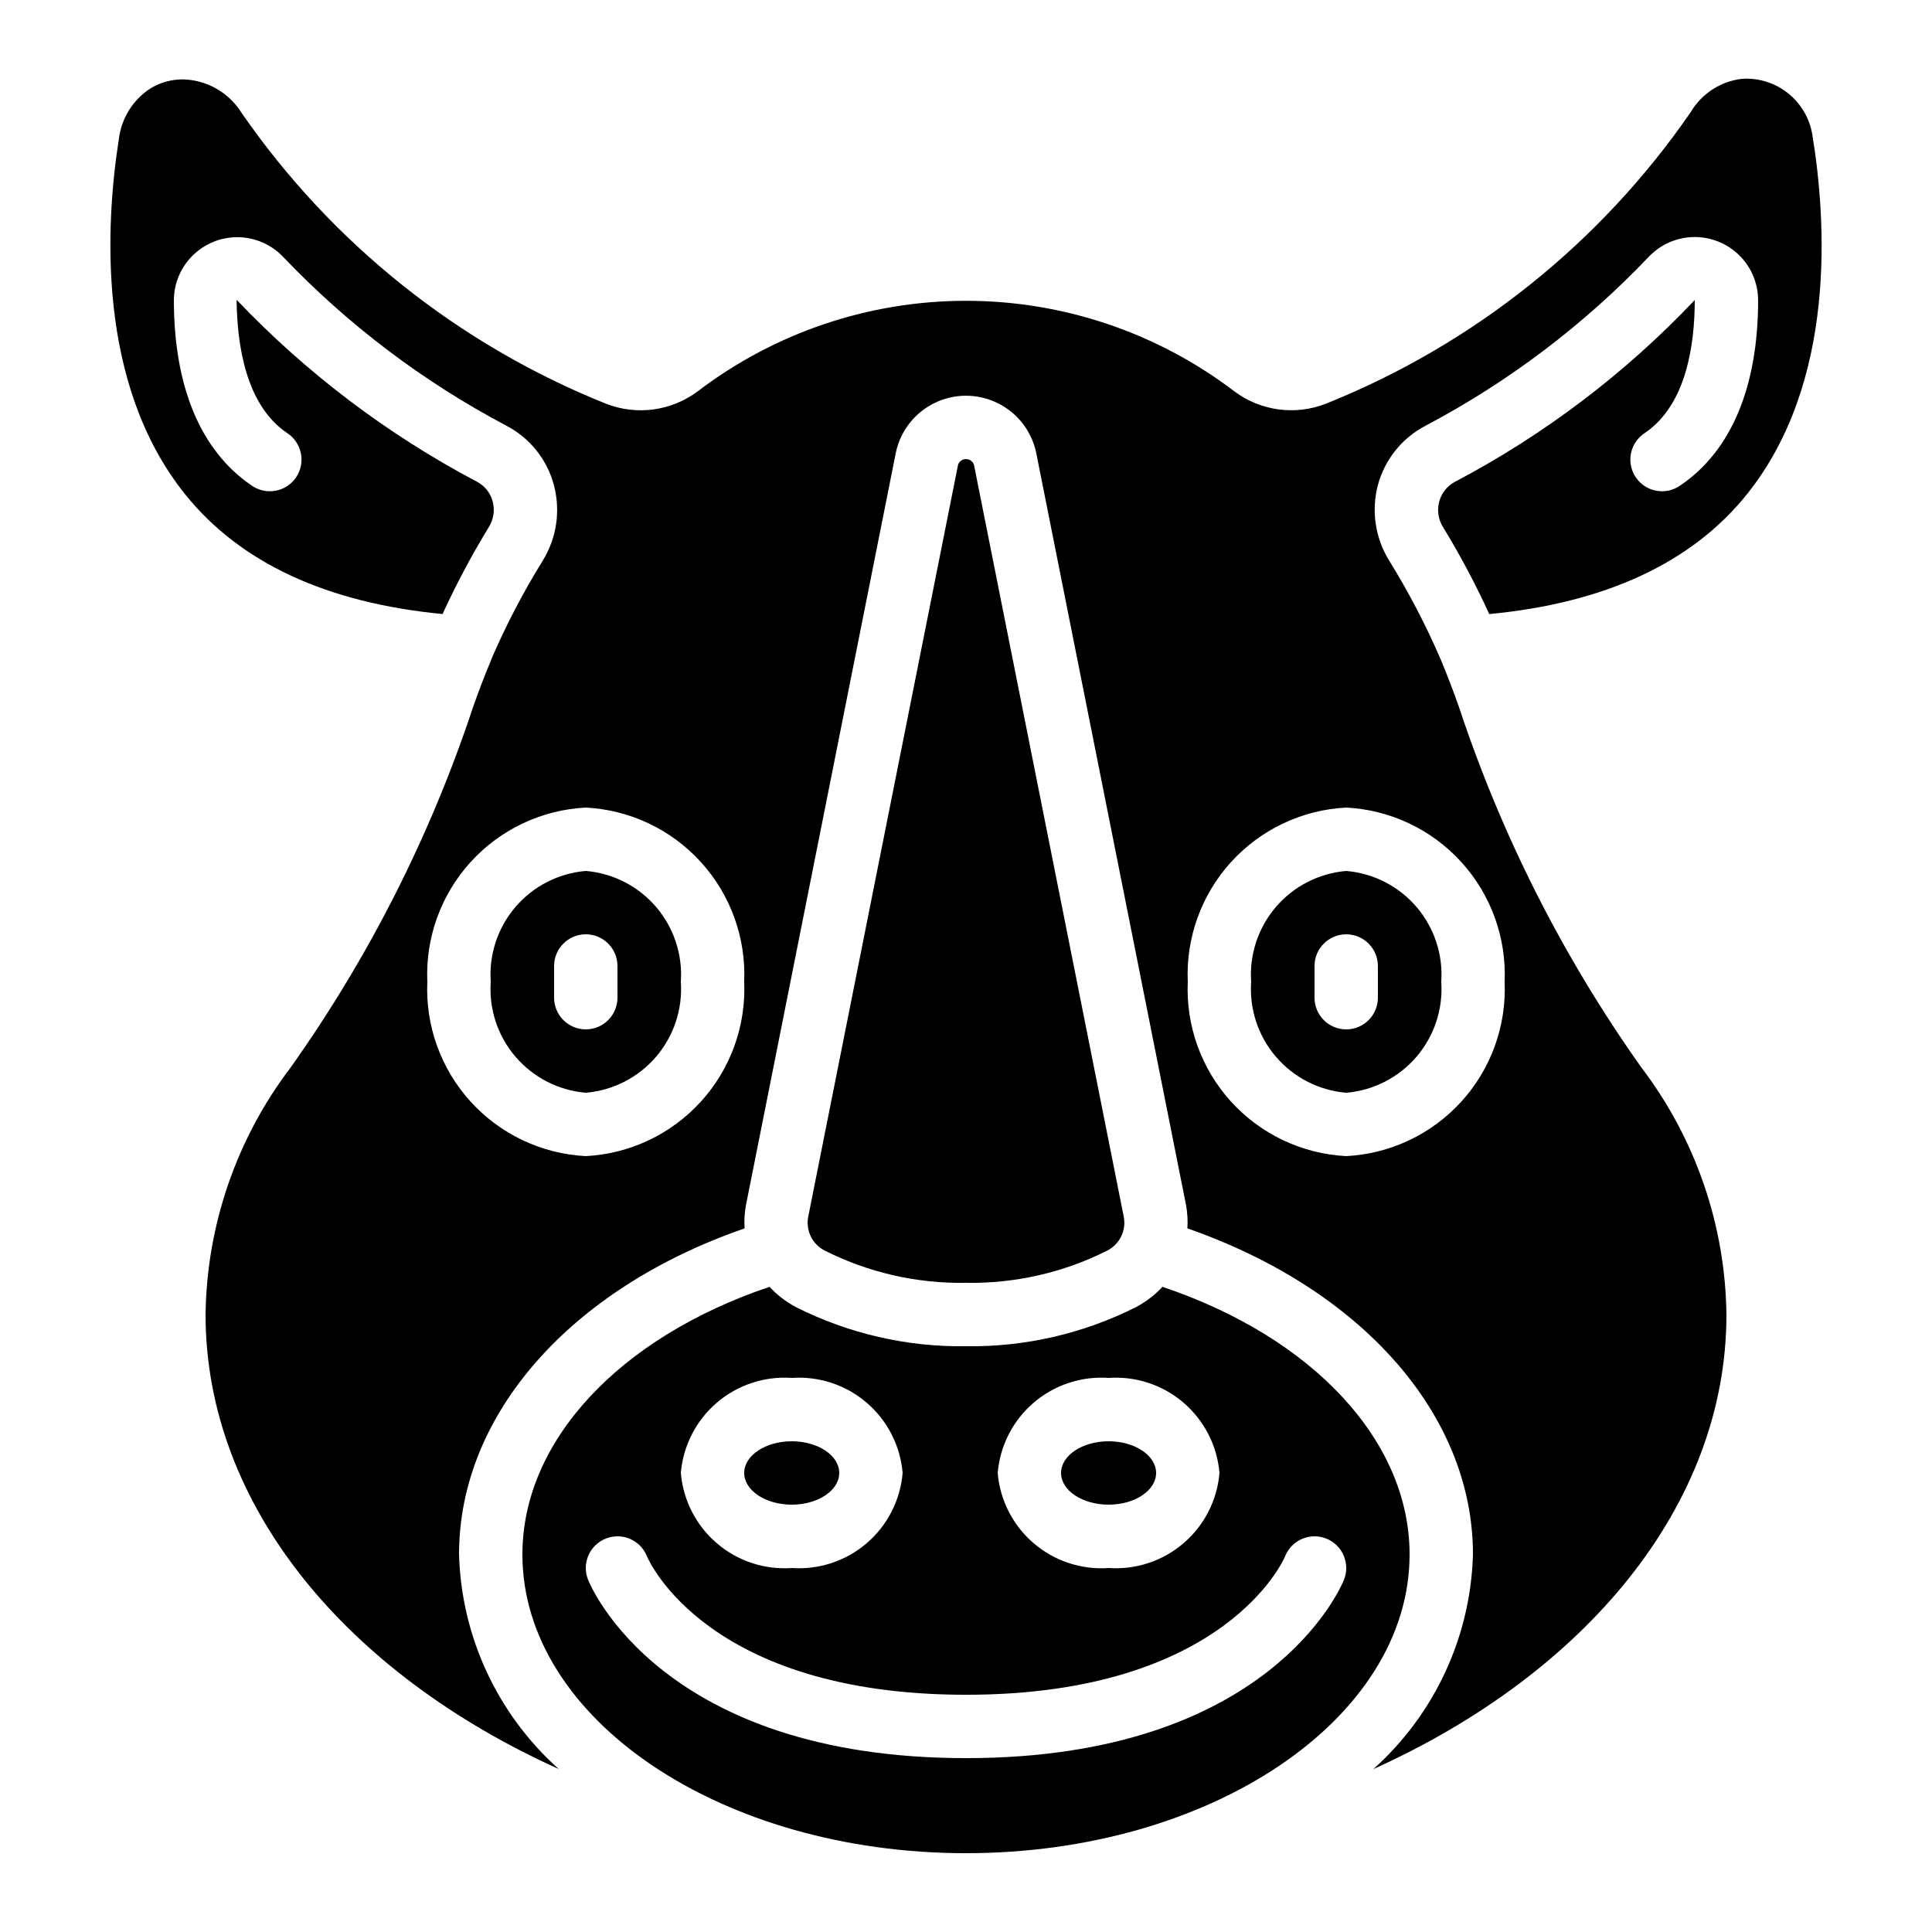
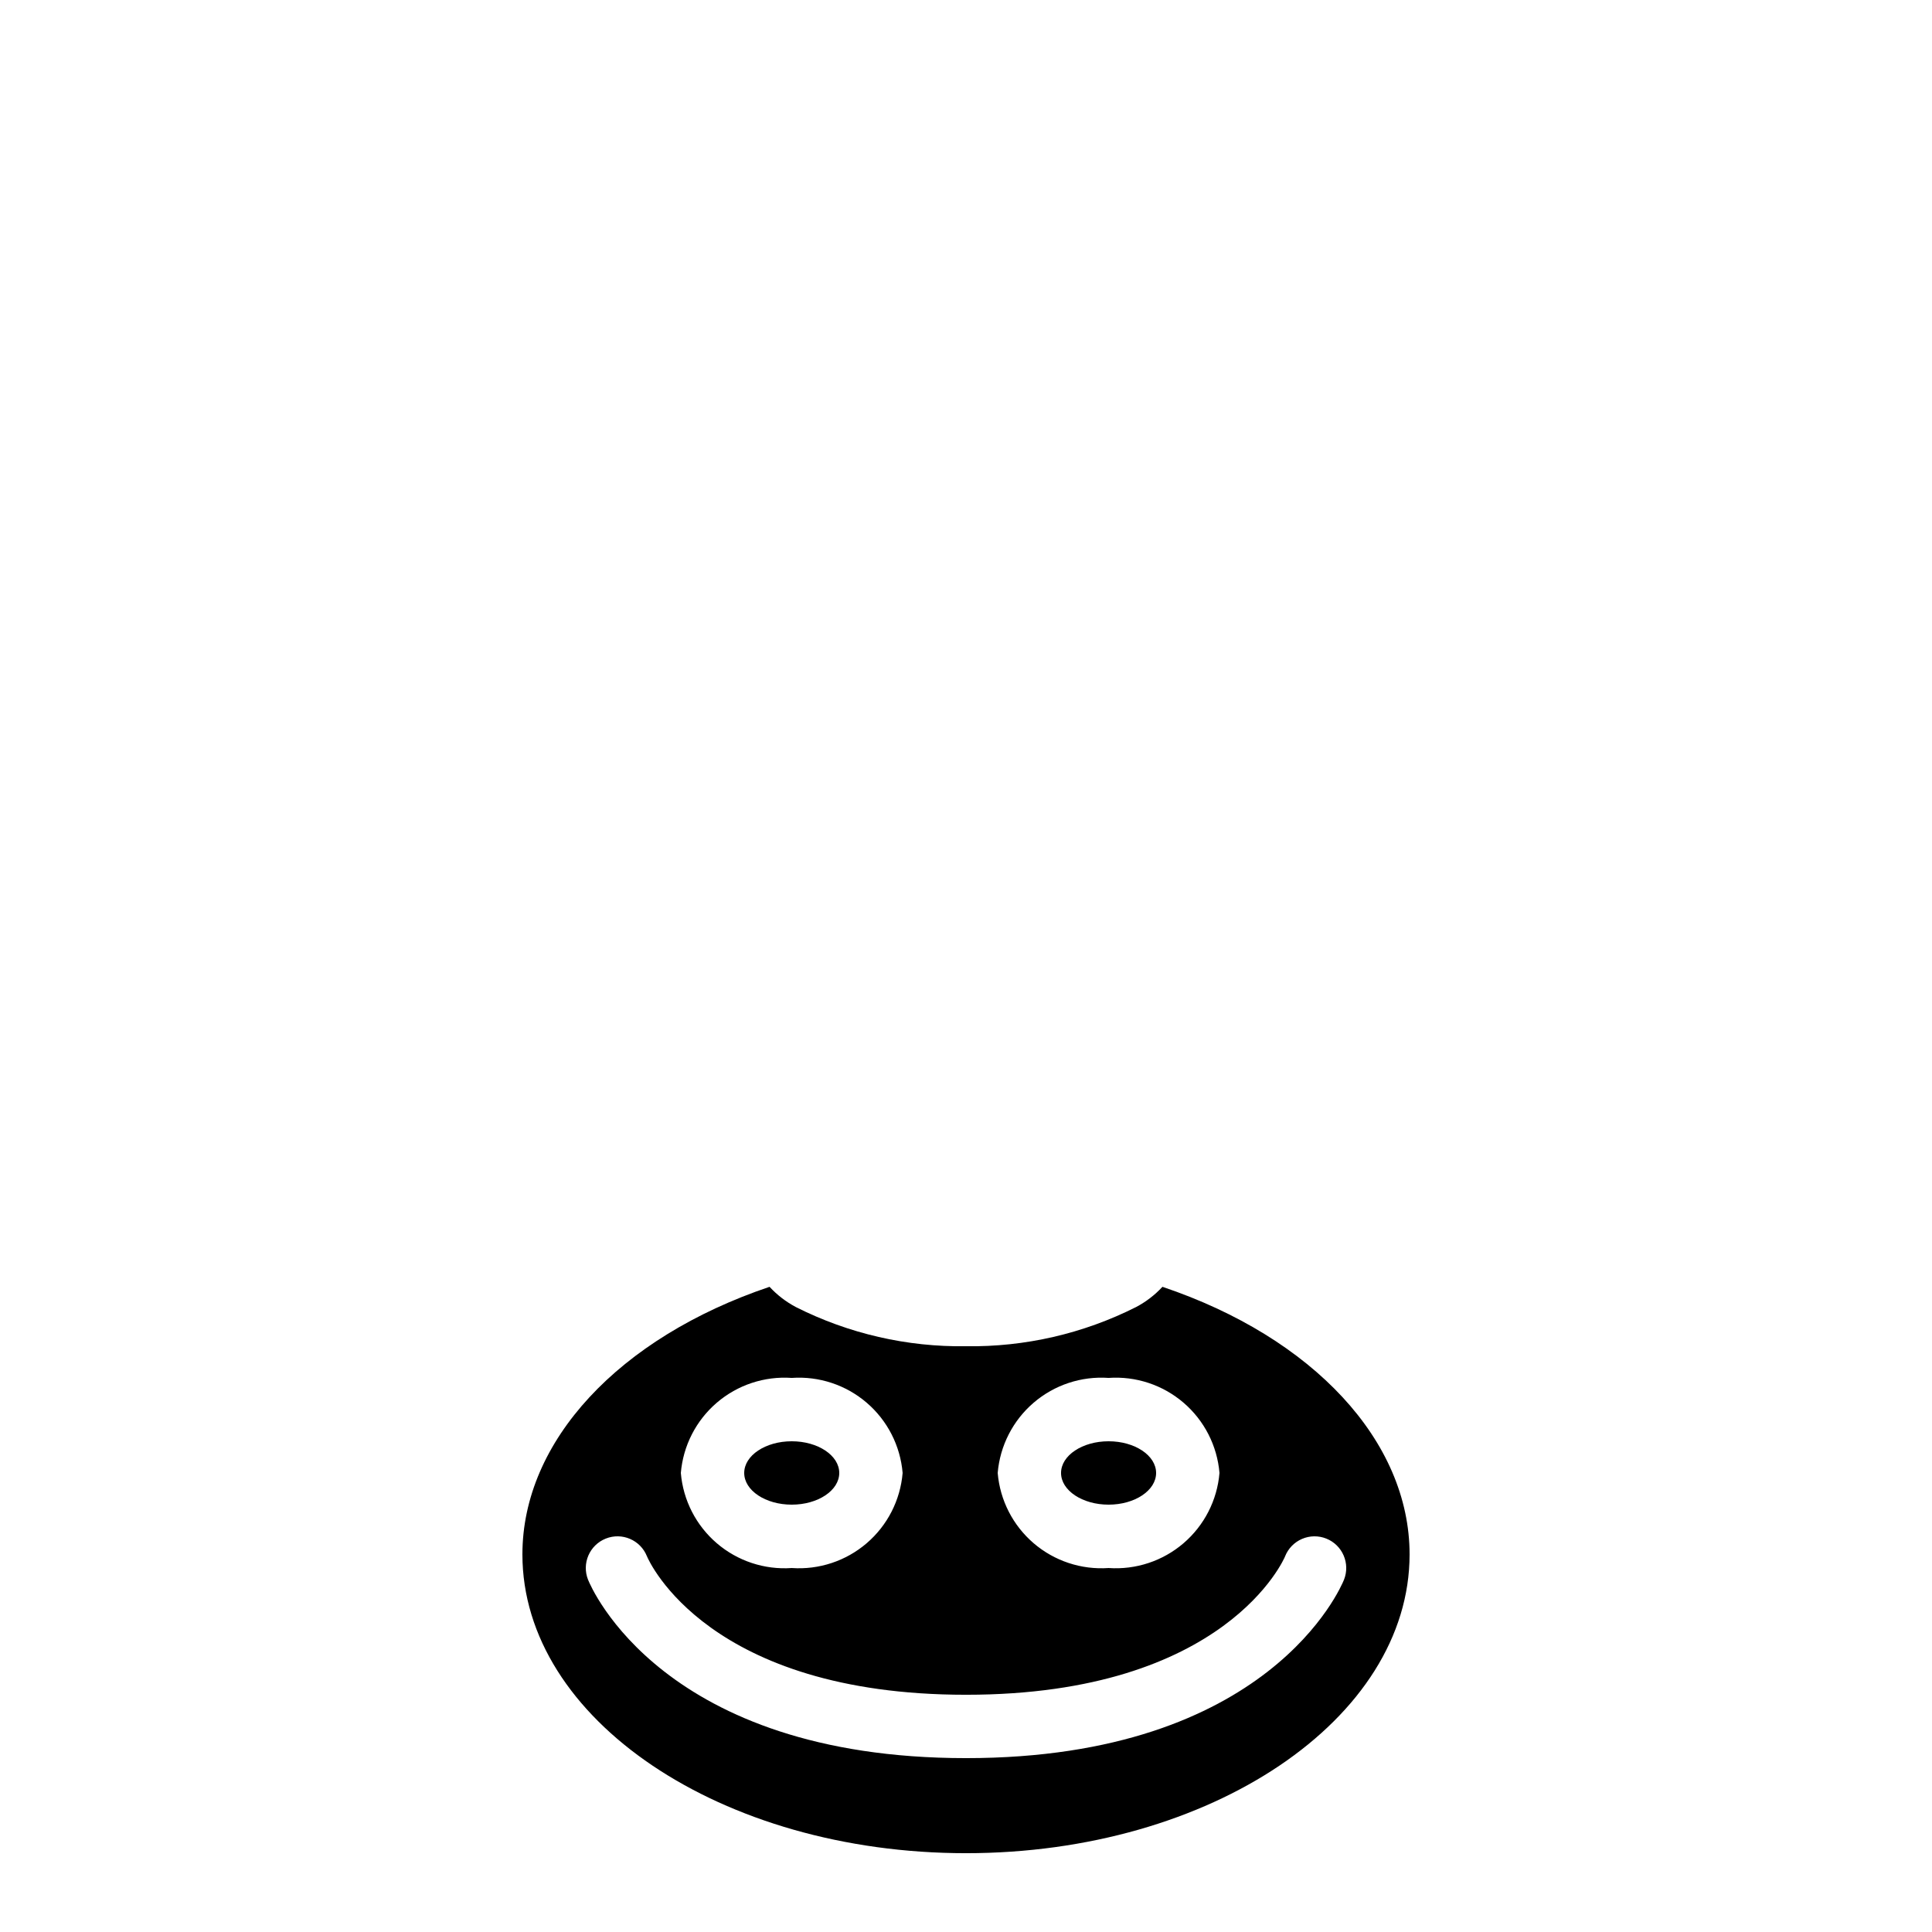
<svg xmlns="http://www.w3.org/2000/svg" fill="#000000" width="800px" height="800px" version="1.1" viewBox="144 144 512 512">
  <g>
-     <path d="m475.57 404.2c-0.504 7.227 1.855 14.359 6.57 19.859 4.711 5.5 11.402 8.926 18.621 9.531 7.215-0.605 13.906-4.031 18.621-9.531 4.711-5.5 7.074-12.633 6.566-19.859 0.508-7.223-1.855-14.359-6.566-19.859-4.715-5.496-11.406-8.922-18.621-9.527-7.219 0.605-13.91 4.031-18.621 9.527-4.715 5.5-7.074 12.637-6.57 19.859zm33.586-4.199v8.398c0 4.637-3.758 8.398-8.395 8.398-4.641 0-8.398-3.762-8.398-8.398v-8.395c0-4.641 3.758-8.398 8.398-8.398 4.637 0 8.395 3.758 8.395 8.398z" />
-     <path d="m624.25 179.5c-0.754-4.305-3.07-8.18-6.512-10.875-3.438-2.699-7.754-4.027-12.113-3.734-5.652 0.664-10.672 3.926-13.57 8.824-23.91 34.695-57.523 61.566-96.629 77.254-8.141 3.203-17.355 1.957-24.352-3.293-20.434-15.543-45.398-23.961-71.07-23.961-25.672 0-50.641 8.418-71.07 23.961-6.992 5.254-16.211 6.508-24.352 3.309-39.121-15.684-72.75-42.555-96.68-77.25-3.379-5.305-9.184-8.57-15.469-8.699-3.008 0-5.961 0.82-8.539 2.375-4.656 3.008-7.734 7.934-8.398 13.434-3.527 22.59-5.969 64.816 17.551 94.129 14.609 18.223 37.625 28.816 68.242 31.75 3.609-7.894 7.688-15.566 12.215-22.973 1.301-2.043 1.684-4.539 1.059-6.879-0.605-2.254-2.129-4.152-4.199-5.231-23.691-12.508-45.191-28.785-63.664-48.191 0.133 11.992 2.426 27.82 13.324 35.266l0.004 0.004c1.91 1.219 3.246 3.16 3.703 5.383s-0.004 4.531-1.277 6.41c-1.273 1.875-3.254 3.156-5.488 3.551-2.231 0.395-4.527-0.129-6.367-1.457-13.445-9.176-20.523-26.148-20.523-49.129 0.047-4.457 1.863-8.711 5.047-11.824 3.184-3.117 7.477-4.84 11.93-4.793 4.457 0.051 8.711 1.867 11.824 5.055 17.227 18.09 37.273 33.262 59.367 44.922 6.188 3.246 10.734 8.934 12.535 15.688 1.828 6.844 0.738 14.137-3.008 20.152-5.152 8.332-9.688 17.031-13.566 26.027 0 0.082-0.043 0.176-0.074 0.262-1.68 4.031-3.309 8.219-4.762 12.418h-0.004c-11.289 34.066-27.586 66.266-48.355 95.531-14.336 18.836-22.234 41.785-22.535 65.453 0 50.59 37.391 95.078 93.59 120.44-16.25-14.523-25.801-35.09-26.418-56.875 0-37.055 29.523-70.441 75.68-86.402-0.137-2.082-0.016-4.176 0.371-6.231l39.727-199.44c1.23-5.703 5.016-10.523 10.262-13.074 5.246-2.555 11.375-2.555 16.621 0 5.25 2.551 9.031 7.371 10.266 13.074l39.727 199.44h-0.004c0.387 2.055 0.508 4.148 0.371 6.231 46.359 16.191 75.68 49.477 75.68 86.402-0.605 21.785-10.148 42.359-26.391 56.891 56.199-25.359 93.566-69.844 93.566-120.45-0.297-23.688-8.207-46.648-22.555-65.496-20.77-29.27-37.059-61.473-48.34-95.547-1.469-4.199-3.09-8.398-4.777-12.461-3.906-9.078-8.48-17.852-13.68-26.258-3.727-5.992-4.816-13.254-3.016-20.074 1.82-6.762 6.391-12.453 12.598-15.695 22.074-11.66 42.109-26.832 59.312-44.922 3.113-3.211 7.379-5.047 11.852-5.106 4.473-0.055 8.781 1.676 11.973 4.809 3.191 3.133 5 7.41 5.027 11.883 0 22.992-7.113 39.961-20.555 49.098-1.84 1.324-4.137 1.852-6.371 1.457-2.234-0.395-4.211-1.676-5.484-3.551-1.273-1.879-1.734-4.191-1.277-6.41 0.457-2.223 1.793-4.164 3.703-5.383 10.906-7.406 13.191-23.234 13.191-35.211-18.395 19.426-39.855 35.695-63.523 48.164-2.066 1.09-3.586 2.988-4.195 5.242-0.629 2.34-0.242 4.836 1.066 6.875 4.519 7.398 8.59 15.062 12.191 22.949 30.766-2.938 53.848-13.609 68.469-31.977 23.66-29.75 20.883-72.445 17.121-95.254zm-325.02 270.88c-11.68-0.594-22.648-5.785-30.512-14.438-7.867-8.652-11.992-20.062-11.473-31.746-0.52-11.68 3.606-23.09 11.473-31.742 7.863-8.652 18.832-13.844 30.512-14.438 11.676 0.594 22.645 5.785 30.508 14.438 7.867 8.652 11.992 20.062 11.477 31.742 0.516 11.684-3.609 23.094-11.477 31.746-7.863 8.652-18.832 13.844-30.508 14.438zm243.51-46.184c0.516 11.684-3.609 23.094-11.477 31.746-7.863 8.652-18.832 13.844-30.508 14.438-11.68-0.594-22.648-5.785-30.512-14.438-7.867-8.652-11.988-20.062-11.473-31.746-0.516-11.68 3.606-23.09 11.473-31.742 7.863-8.652 18.832-13.844 30.512-14.438 11.676 0.594 22.645 5.785 30.508 14.438 7.867 8.652 11.992 20.062 11.477 31.742z" />
    <path d="m450.38 534.35c0 4.637-5.637 8.398-12.594 8.398-6.957 0-12.598-3.762-12.598-8.398 0-4.637 5.641-8.398 12.598-8.398 6.957 0 12.594 3.762 12.594 8.398" />
-     <path d="m400 483.96c12.93 0.23 25.727-2.676 37.289-8.469 3.34-1.621 5.195-5.266 4.543-8.918l-39.727-199.44c-0.32-0.883-1.16-1.473-2.098-1.473-0.941 0-1.777 0.59-2.102 1.473l-39.742 199.44c-0.652 3.652 1.203 7.297 4.543 8.918 11.566 5.793 24.359 8.699 37.293 8.469z" />
    <path d="m347.94 485.02c-39.977 13.484-65.496 40.934-65.496 70.91 0 43.664 52.734 79.184 117.56 79.184s117.55-35.52 117.55-79.184c0-30.012-25.566-57.477-65.496-70.91-2.012 2.18-4.387 3.996-7.012 5.375-13.961 7.035-29.414 10.594-45.047 10.371-15.641 0.227-31.102-3.332-45.066-10.371-2.621-1.383-4.984-3.199-6.996-5.375zm89.848 24.141c7.227-0.504 14.359 1.855 19.859 6.57 5.5 4.715 8.922 11.402 9.527 18.621-0.605 7.219-4.027 13.906-9.527 18.621s-12.633 7.074-19.859 6.57c-7.227 0.504-14.359-1.855-19.859-6.57s-8.922-11.402-9.531-18.621c0.609-7.219 4.031-13.906 9.531-18.621 5.5-4.715 12.633-7.074 19.859-6.57zm46.777 47.266c0.828-2.066 2.441-3.723 4.488-4.602 2.047-0.879 4.359-0.91 6.43-0.082 4.305 1.719 6.402 6.606 4.684 10.914-0.773 1.926-19.832 47.266-100.16 47.266s-99.395-45.344-100.16-47.266h-0.004c-1.719-4.309 0.379-9.195 4.688-10.914 4.309-1.723 9.195 0.375 10.914 4.684 0.598 1.438 16.324 36.703 84.566 36.703 69.086 0 84.422-36.34 84.562-36.703zm-101.36-22.074c-0.605 7.219-4.027 13.906-9.527 18.621s-12.633 7.074-19.859 6.57c-7.227 0.504-14.359-1.855-19.859-6.57s-8.922-11.402-9.531-18.621c0.609-7.219 4.031-13.906 9.531-18.621 5.5-4.715 12.633-7.074 19.859-6.57 7.227-0.504 14.359 1.855 19.859 6.57 5.5 4.715 8.922 11.402 9.527 18.621z" />
    <path d="m366.41 534.35c0 4.637-5.637 8.398-12.594 8.398-6.957 0-12.594-3.762-12.594-8.398 0-4.637 5.637-8.398 12.594-8.398 6.957 0 12.594 3.762 12.594 8.398" />
-     <path d="m299.24 374.81c-7.219 0.605-13.91 4.031-18.621 9.527-4.715 5.5-7.074 12.637-6.57 19.859-0.504 7.227 1.855 14.359 6.57 19.859 4.711 5.5 11.402 8.926 18.621 9.531 7.215-0.605 13.906-4.031 18.621-9.531 4.711-5.5 7.07-12.633 6.566-19.859 0.504-7.223-1.855-14.359-6.566-19.859-4.715-5.496-11.406-8.922-18.621-9.527zm8.398 33.586h-0.004c0 4.637-3.758 8.398-8.395 8.398-4.641 0-8.398-3.762-8.398-8.398v-8.395c0-4.641 3.758-8.398 8.398-8.398 4.637 0 8.395 3.758 8.395 8.398z" />
  </g>
</svg>